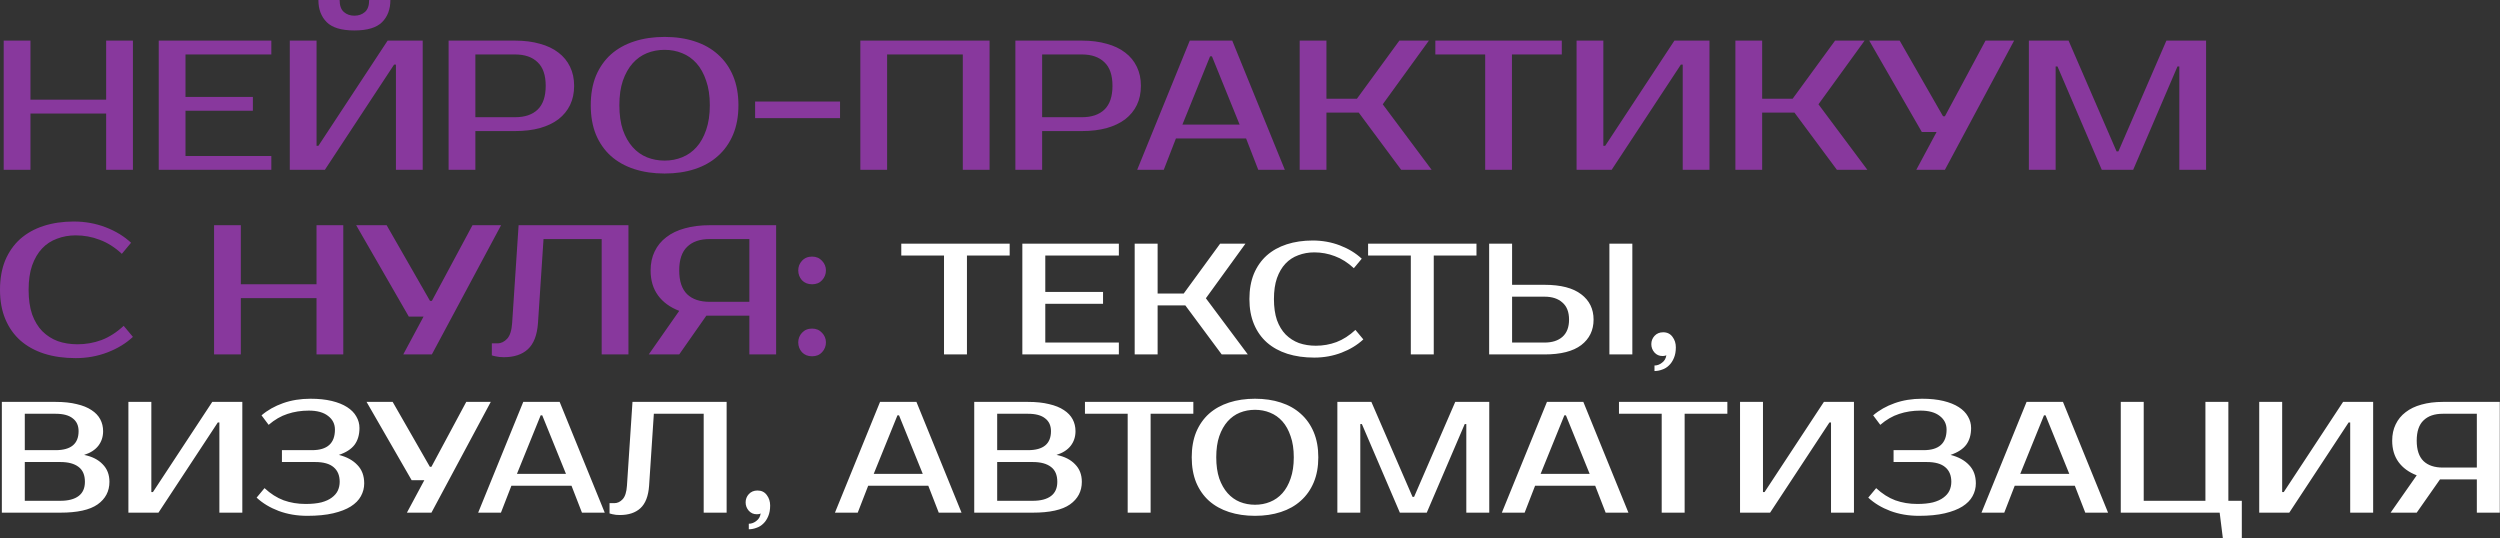
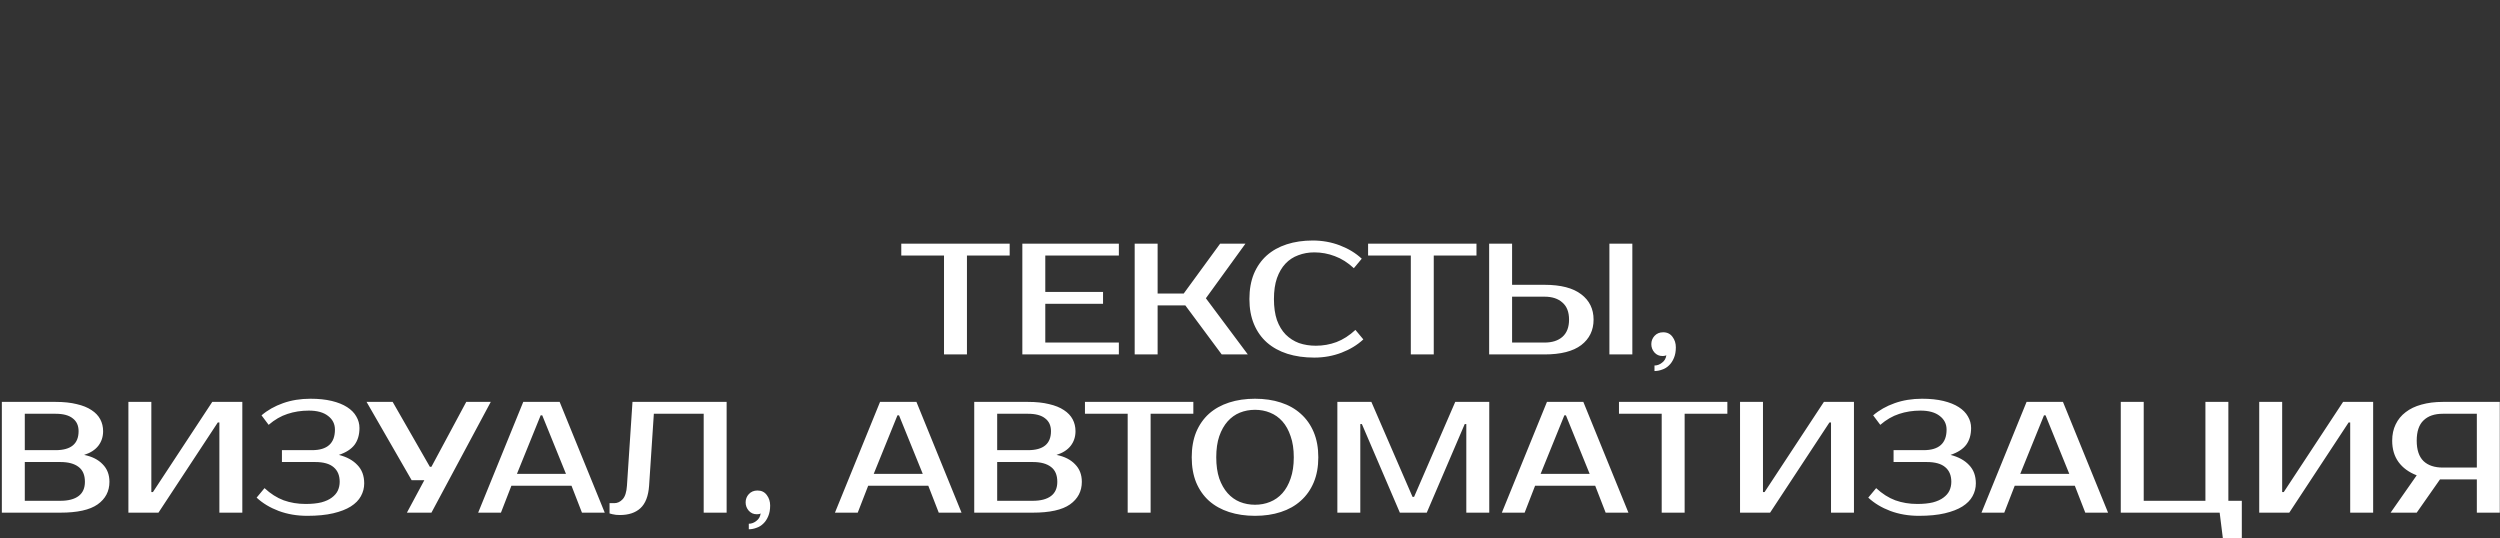
<svg xmlns="http://www.w3.org/2000/svg" width="948" height="204" viewBox="0 0 948 204" fill="none">
  <rect x="0" y="0" width="948" height="204" fill="#333333" stroke="none" />
-   <path d="M50.4 15.4V64.4H40.25V43.05H11.55V64.4H1.4V15.4H11.55V37.8H40.25V15.4H50.4ZM70.339 20.65V36.75H95.889V42H70.339V59.15H102.889V64.4H60.189V15.4H102.889V20.65H70.339ZM150.136 64.4V24.5H149.436L123.186 64.4H109.886V15.4H120.036V55.3H120.736L146.986 15.4H160.286V64.4H150.136ZM134.386 11.55C129.486 11.55 125.986 10.5 123.886 8.4C121.786 6.3 120.736 3.5 120.736 -9.88245e-05H128.786C128.786 2.1 129.323 3.617 130.396 4.55C131.47 5.483 132.8 5.95 134.386 5.95C135.973 5.95 137.303 5.483 138.376 4.55C139.45 3.617 139.986 2.1 139.986 -9.88245e-05H148.036C148.036 3.5 146.986 6.3 144.886 8.4C142.786 10.5 139.286 11.55 134.386 11.55ZM195.311 15.4C198.811 15.4 201.938 15.797 204.691 16.59C207.491 17.337 209.848 18.457 211.761 19.95C213.674 21.397 215.144 23.193 216.171 25.34C217.198 27.44 217.711 29.843 217.711 32.55C217.711 35.257 217.198 37.683 216.171 39.83C215.144 41.93 213.674 43.727 211.761 45.22C209.848 46.667 207.491 47.787 204.691 48.58C201.938 49.327 198.811 49.7 195.311 49.7H180.261V64.4H170.111V15.4H195.311ZM180.261 20.65V44.45H195.311C198.998 44.45 201.844 43.493 203.851 41.58C205.904 39.62 206.931 36.61 206.931 32.55C206.931 28.49 205.904 25.503 203.851 23.59C201.844 21.63 198.998 20.65 195.311 20.65H180.261ZM252.014 18.9C249.634 18.9 247.394 19.32 245.294 20.16C243.24 21 241.444 22.283 239.904 24.01C238.364 25.737 237.127 27.93 236.194 30.59C235.307 33.203 234.864 36.307 234.864 39.9C234.864 43.493 235.307 46.62 236.194 49.28C237.127 51.893 238.364 54.063 239.904 55.79C241.444 57.517 243.24 58.8 245.294 59.64C247.394 60.48 249.634 60.9 252.014 60.9C254.394 60.9 256.61 60.48 258.664 59.64C260.764 58.8 262.584 57.517 264.124 55.79C265.664 54.063 266.877 51.893 267.764 49.28C268.697 46.62 269.164 43.493 269.164 39.9C269.164 36.307 268.697 33.203 267.764 30.59C266.877 27.93 265.664 25.737 264.124 24.01C262.584 22.283 260.764 21 258.664 20.16C256.61 19.32 254.394 18.9 252.014 18.9ZM252.014 14C256.214 14 260.017 14.56 263.424 15.68C266.877 16.8 269.817 18.457 272.244 20.65C274.717 22.843 276.63 25.55 277.984 28.77C279.337 31.99 280.014 35.7 280.014 39.9C280.014 44.1 279.337 47.81 277.984 51.03C276.63 54.25 274.717 56.957 272.244 59.15C269.817 61.343 266.877 63 263.424 64.12C260.017 65.24 256.214 65.8 252.014 65.8C247.814 65.8 243.987 65.24 240.534 64.12C237.08 63 234.117 61.343 231.644 59.15C229.217 56.957 227.327 54.25 225.974 51.03C224.667 47.81 224.014 44.1 224.014 39.9C224.014 35.7 224.667 31.99 225.974 28.77C227.327 25.55 229.217 22.843 231.644 20.65C234.117 18.457 237.08 16.8 240.534 15.68C243.987 14.56 247.814 14 252.014 14ZM318.541 44.8H286.341V38.5H318.541V44.8ZM375.244 15.4V64.4H365.094V20.65H336.394V64.4H326.244V15.4H375.244ZM410.233 15.4C413.733 15.4 416.859 15.797 419.613 16.59C422.413 17.337 424.769 18.457 426.683 19.95C428.596 21.397 430.066 23.193 431.093 25.34C432.119 27.44 432.633 29.843 432.633 32.55C432.633 35.257 432.119 37.683 431.093 39.83C430.066 41.93 428.596 43.727 426.683 45.22C424.769 46.667 422.413 47.787 419.613 48.58C416.859 49.327 413.733 49.7 410.233 49.7H395.183V64.4H385.033V15.4H410.233ZM395.183 20.65V44.45H410.233C413.919 44.45 416.766 43.493 418.773 41.58C420.826 39.62 421.853 36.61 421.853 32.55C421.853 28.49 420.826 25.503 418.773 23.59C416.766 21.63 413.919 20.65 410.233 20.65H395.183ZM448.364 47.25H470.064L459.564 21.35H458.864L448.364 47.25ZM467.264 15.4L487.214 64.4H477.134L472.514 52.5H445.914L441.294 64.4H431.214L451.164 15.4H467.264ZM524.336 39.55L542.886 64.4H531.336L515.236 42.7H502.986V64.4H492.836V15.4H502.986V37.45H514.536L530.636 15.4H541.836L524.336 39.55ZM592.23 20.65H573.33V64.4H563.18V20.65H544.28V15.4H592.23V20.65ZM638.086 64.4V24.5H637.386L611.136 64.4H597.836V15.4H607.986V55.3H608.686L634.936 15.4H648.236V64.4H638.086ZM689.56 39.55L708.11 64.4H696.56L680.46 42.7H668.21V64.4H658.06V15.4H668.21V37.45H679.76L695.86 15.4H707.06L689.56 39.55ZM763.755 15.4L737.505 64.4H726.655L734.355 50.05H728.755L708.805 15.4H720.355L736.805 44.1H737.505L752.905 15.4H763.755ZM802.599 57.4H803.299L821.499 15.4H836.549V64.4H826.399V25.2H825.699L808.899 64.4H796.999L780.199 25.2H779.499V64.4H769.349V15.4H784.399L802.599 57.4ZM29.4 130.55C32.573 130.55 35.607 130.013 38.5 128.94C41.44 127.82 44.24 126.023 46.9 123.55L50.4 127.75C47.74 130.223 44.52 132.183 40.74 133.63C36.96 135.077 32.947 135.8 28.7 135.8C24.313 135.8 20.347 135.24 16.8 134.12C13.3 133 10.29 131.343 7.77 129.15C5.297 126.957 3.383 124.25 2.03 121.03C0.677 117.81 5.21541e-08 114.1 5.21541e-08 109.9C5.21541e-08 105.7 0.653 101.99 1.96 98.77C3.313 95.55 5.203 92.843 7.63 90.65C10.103 88.457 13.067 86.8 16.52 85.68C19.973 84.56 23.8 84 28 84C32.247 84 36.26 84.723 40.04 86.17C43.82 87.617 47.04 89.577 49.7 92.05L46.2 96.25C43.54 93.777 40.74 92.003 37.8 90.93C34.907 89.81 31.873 89.25 28.7 89.25C26.18 89.25 23.823 89.67 21.63 90.51C19.437 91.303 17.547 92.54 15.96 94.22C14.373 95.9 13.113 98.047 12.18 100.66C11.293 103.227 10.85 106.307 10.85 109.9C10.85 113.493 11.293 116.597 12.18 119.21C13.113 121.777 14.397 123.9 16.03 125.58C17.71 127.26 19.67 128.52 21.91 129.36C24.197 130.153 26.693 130.55 29.4 130.55ZM130.175 85.4V134.4H120.025V113.05H91.325V134.4H81.175V85.4H91.325V107.8H120.025V85.4H130.175ZM190.014 85.4L163.764 134.4H152.914L160.614 120.05H155.014L135.064 85.4H146.614L163.064 114.1H163.764L179.164 85.4H190.014ZM186.504 130.2H188.604C190.004 130.2 191.24 129.617 192.314 128.45C193.387 127.283 194.017 125.3 194.204 122.5L196.654 85.4H238.304V134.4H228.154V90.65H206.104L204.004 122.5C203.677 127.073 202.394 130.387 200.154 132.44C197.96 134.447 194.927 135.45 191.054 135.45C189.84 135.45 188.767 135.333 187.834 135.1C187.32 135.007 186.877 134.89 186.504 134.75V130.2ZM246.009 134.4L257.559 117.88C254.059 116.527 251.376 114.567 249.509 112C247.642 109.433 246.709 106.283 246.709 102.55C246.709 99.843 247.222 97.44 248.249 95.34C249.276 93.193 250.746 91.397 252.659 89.95C254.572 88.457 256.906 87.337 259.659 86.59C262.459 85.797 265.609 85.4 269.109 85.4H294.309V134.4H284.159V119.7H269.109H267.849L257.559 134.4H246.009ZM269.109 90.65C265.422 90.65 262.576 91.63 260.569 93.59C258.562 95.503 257.559 98.49 257.559 102.55C257.559 106.61 258.562 109.62 260.569 111.58C262.576 113.493 265.422 114.45 269.109 114.45H284.159V90.65H269.109ZM313.195 129.85C313.195 131.25 312.705 132.487 311.725 133.56C310.792 134.587 309.532 135.1 307.945 135.1C306.359 135.1 305.075 134.587 304.095 133.56C303.162 132.487 302.695 131.25 302.695 129.85C302.695 128.45 303.162 127.237 304.095 126.21C305.075 125.137 306.359 124.6 307.945 124.6C309.485 124.6 310.745 125.137 311.725 126.21C312.705 127.237 313.195 128.45 313.195 129.85ZM313.195 102.55C313.195 103.95 312.705 105.187 311.725 106.26C310.792 107.287 309.532 107.8 307.945 107.8C306.359 107.8 305.075 107.287 304.095 106.26C303.162 105.187 302.695 103.95 302.695 102.55C302.695 101.15 303.162 99.937 304.095 98.91C305.075 97.837 306.359 97.3 307.945 97.3C309.485 97.3 310.745 97.837 311.725 98.91C312.705 99.937 313.195 101.15 313.195 102.55Z" fill="#88389D" />
  <path d="M382.868 96.9H366.668V134.4H357.968V96.9H341.768V92.4H382.868V96.9ZM396.373 96.9V110.7H418.273V115.2H396.373V129.9H424.273V134.4H387.673V92.4H424.273V96.9H396.373ZM457.27 113.1L473.17 134.4H463.27L449.47 115.8H438.97V134.4H430.27V92.4H438.97V111.3H448.87L462.67 92.4H472.27L457.27 113.1ZM498.977 131.1C501.697 131.1 504.297 130.64 506.777 129.72C509.297 128.76 511.697 127.22 513.977 125.1L516.977 128.7C514.697 130.82 511.937 132.5 508.697 133.74C505.457 134.98 502.017 135.6 498.377 135.6C494.617 135.6 491.217 135.12 488.177 134.16C485.177 133.2 482.597 131.78 480.437 129.9C478.317 128.02 476.677 125.7 475.517 122.94C474.357 120.18 473.777 117 473.777 113.4C473.777 109.8 474.337 106.62 475.457 103.86C476.617 101.1 478.237 98.78 480.317 96.9C482.437 95.02 484.977 93.6 487.937 92.64C490.897 91.68 494.177 91.2 497.777 91.2C501.417 91.2 504.857 91.82 508.097 93.06C511.337 94.3 514.097 95.98 516.377 98.1L513.377 101.7C511.097 99.58 508.697 98.06 506.177 97.14C503.697 96.18 501.097 95.7 498.377 95.7C496.217 95.7 494.197 96.06 492.317 96.78C490.437 97.46 488.817 98.52 487.457 99.96C486.097 101.4 485.017 103.24 484.217 105.48C483.457 107.68 483.077 110.32 483.077 113.4C483.077 116.48 483.457 119.14 484.217 121.38C485.017 123.58 486.117 125.4 487.517 126.84C488.957 128.28 490.637 129.36 492.557 130.08C494.517 130.76 496.657 131.1 498.977 131.1ZM559.88 96.9H543.68V134.4H534.98V96.9H518.78V92.4H559.88V96.9ZM618.984 134.4H610.284V92.4H618.984V134.4ZM585.684 108C591.844 108 596.484 109.2 599.604 111.6C602.724 113.96 604.284 117.16 604.284 121.2C604.284 125.24 602.724 128.46 599.604 130.86C596.484 133.22 591.844 134.4 585.684 134.4H564.684V92.4H573.384V108H585.684ZM573.384 112.5V129.9H585.684C588.564 129.9 590.824 129.18 592.464 127.74C594.144 126.26 594.984 124.08 594.984 121.2C594.984 118.32 594.144 116.16 592.464 114.72C590.824 113.24 588.564 112.5 585.684 112.5H573.384ZM635.48 131.7C635.48 133.26 635.24 134.6 634.76 135.72C634.28 136.88 633.66 137.82 632.9 138.54C632.14 139.3 631.26 139.84 630.26 140.16C629.3 140.52 628.34 140.7 627.38 140.7V138.6C628.42 138.6 629.38 138.24 630.26 137.52C631.18 136.84 631.72 135.9 631.88 134.7C631.76 134.78 631.62 134.84 631.46 134.88C631.14 134.96 630.78 135 630.38 135C629.18 135 628.18 134.56 627.38 133.68C626.58 132.76 626.18 131.7 626.18 130.5C626.18 129.3 626.58 128.26 627.38 127.38C628.22 126.46 629.32 126 630.68 126C632.2 126 633.38 126.58 634.22 127.74C635.06 128.86 635.48 130.18 635.48 131.7ZM0.7 152.4H21.1C24.18 152.4 26.84 152.68 29.08 153.24C31.36 153.76 33.24 154.52 34.72 155.52C36.2 156.48 37.3 157.64 38.02 159C38.74 160.36 39.1 161.86 39.1 163.5C39.1 165.62 38.5 167.46 37.3 169.02C36.1 170.58 34.3 171.74 31.9 172.5C34.9 173.1 37.24 174.28 38.92 176.04C40.64 177.76 41.5 179.98 41.5 182.7C41.5 186.3 40 189.16 37 191.28C34.04 193.36 29.34 194.4 22.9 194.4H0.7V152.4ZM9.4 175.2V189.9H22.9C25.9 189.9 28.2 189.3 29.8 188.1C31.4 186.9 32.2 185.1 32.2 182.7C32.2 180.14 31.4 178.26 29.8 177.06C28.2 175.82 25.9 175.2 22.9 175.2H9.4ZM21.1 170.7C26.9 170.7 29.8 168.3 29.8 163.5C29.8 161.38 29.06 159.76 27.58 158.64C26.14 157.48 23.98 156.9 21.1 156.9H9.4V170.7H21.1ZM83.188 194.4V160.2H82.588L60.088 194.4H48.688V152.4H57.388V186.6H57.988L80.488 152.4H91.888V194.4H83.188ZM117.109 155.7C114.229 155.7 111.529 156.12 109.009 156.96C106.529 157.76 104.149 159.14 101.869 161.1L99.169 157.5C101.449 155.54 104.169 154 107.329 152.88C110.489 151.76 113.949 151.2 117.709 151.2C120.789 151.2 123.489 151.48 125.809 152.04C128.129 152.6 130.069 153.38 131.629 154.38C133.189 155.38 134.349 156.56 135.109 157.92C135.909 159.28 136.309 160.74 136.309 162.3C136.309 164.86 135.689 166.98 134.449 168.66C133.209 170.3 131.229 171.58 128.509 172.5C131.509 173.26 133.849 174.54 135.529 176.34C137.249 178.1 138.109 180.42 138.109 183.3C138.109 185.02 137.689 186.64 136.849 188.16C136.049 189.64 134.769 190.94 133.009 192.06C131.289 193.14 129.069 194 126.349 194.64C123.629 195.28 120.349 195.6 116.509 195.6C112.589 195.6 108.969 194.98 105.649 193.74C102.369 192.5 99.589 190.82 97.309 188.7L100.309 185.1C102.589 187.22 105.009 188.76 107.569 189.72C110.129 190.64 112.909 191.1 115.909 191.1C118.229 191.1 120.209 190.9 121.849 190.5C123.489 190.06 124.809 189.46 125.809 188.7C126.849 187.94 127.609 187.06 128.089 186.06C128.569 185.02 128.809 183.9 128.809 182.7C128.809 180.3 128.049 178.46 126.529 177.18C125.009 175.86 122.669 175.2 119.509 175.2H106.909V170.7H118.309C124.109 170.7 127.009 168.1 127.009 162.9C127.009 160.78 126.149 159.06 124.429 157.74C122.709 156.38 120.269 155.7 117.109 155.7ZM186.1 152.4L163.6 194.4H154.3L160.9 182.1H156.1L139 152.4H148.9L163 177H163.6L176.8 152.4H186.1ZM196.019 179.7H214.619L205.619 157.5H205.019L196.019 179.7ZM212.219 152.4L229.319 194.4H220.679L216.719 184.2H193.919L189.959 194.4H181.319L198.419 152.4H212.219ZM231.138 190.8H232.938C234.138 190.8 235.198 190.3 236.118 189.3C237.038 188.3 237.578 186.6 237.738 184.2L239.838 152.4H275.538V194.4H266.838V156.9H247.938L246.138 184.2C245.858 188.12 244.758 190.96 242.838 192.72C240.958 194.44 238.358 195.3 235.038 195.3C233.998 195.3 233.078 195.2 232.278 195C231.838 194.92 231.458 194.82 231.138 194.7V190.8ZM292.042 191.7C292.042 193.26 291.802 194.6 291.322 195.72C290.842 196.88 290.222 197.82 289.462 198.54C288.702 199.3 287.822 199.84 286.822 200.16C285.862 200.52 284.902 200.7 283.942 200.7V198.6C284.982 198.6 285.942 198.24 286.822 197.52C287.742 196.84 288.282 195.9 288.442 194.7C288.322 194.78 288.182 194.84 288.022 194.88C287.702 194.96 287.342 195 286.942 195C285.742 195 284.742 194.56 283.942 193.68C283.142 192.76 282.742 191.7 282.742 190.5C282.742 189.3 283.142 188.26 283.942 187.38C284.782 186.46 285.882 186 287.242 186C288.762 186 289.942 186.58 290.782 187.74C291.622 188.86 292.042 190.18 292.042 191.7ZM331.312 179.7H349.912L340.912 157.5H340.312L331.312 179.7ZM347.512 152.4L364.612 194.4H355.972L352.012 184.2H329.212L325.252 194.4H316.612L333.712 152.4H347.512ZM369.43 152.4H389.83C392.91 152.4 395.57 152.68 397.81 153.24C400.09 153.76 401.97 154.52 403.45 155.52C404.93 156.48 406.03 157.64 406.75 159C407.47 160.36 407.83 161.86 407.83 163.5C407.83 165.62 407.23 167.46 406.03 169.02C404.83 170.58 403.03 171.74 400.63 172.5C403.63 173.1 405.97 174.28 407.65 176.04C409.37 177.76 410.23 179.98 410.23 182.7C410.23 186.3 408.73 189.16 405.73 191.28C402.77 193.36 398.07 194.4 391.63 194.4H369.43V152.4ZM378.13 175.2V189.9H391.63C394.63 189.9 396.93 189.3 398.53 188.1C400.13 186.9 400.93 185.1 400.93 182.7C400.93 180.14 400.13 178.26 398.53 177.06C396.93 175.82 394.63 175.2 391.63 175.2H378.13ZM389.83 170.7C395.63 170.7 398.53 168.3 398.53 163.5C398.53 161.38 397.79 159.76 396.31 158.64C394.87 157.48 392.71 156.9 389.83 156.9H378.13V170.7H389.83ZM452.516 156.9H436.316V194.4H427.616V156.9H411.416V152.4H452.516V156.9ZM475.902 155.4C473.862 155.4 471.942 155.76 470.142 156.48C468.382 157.2 466.842 158.3 465.522 159.78C464.202 161.26 463.142 163.14 462.342 165.42C461.582 167.66 461.202 170.32 461.202 173.4C461.202 176.48 461.582 179.16 462.342 181.44C463.142 183.68 464.202 185.54 465.522 187.02C466.842 188.5 468.382 189.6 470.142 190.32C471.942 191.04 473.862 191.4 475.902 191.4C477.942 191.4 479.842 191.04 481.602 190.32C483.402 189.6 484.962 188.5 486.282 187.02C487.602 185.54 488.642 183.68 489.402 181.44C490.202 179.16 490.602 176.48 490.602 173.4C490.602 170.32 490.202 167.66 489.402 165.42C488.642 163.14 487.602 161.26 486.282 159.78C484.962 158.3 483.402 157.2 481.602 156.48C479.842 155.76 477.942 155.4 475.902 155.4ZM475.902 151.2C479.502 151.2 482.762 151.68 485.682 152.64C488.642 153.6 491.162 155.02 493.242 156.9C495.362 158.78 497.002 161.1 498.162 163.86C499.322 166.62 499.902 169.8 499.902 173.4C499.902 177 499.322 180.18 498.162 182.94C497.002 185.7 495.362 188.02 493.242 189.9C491.162 191.78 488.642 193.2 485.682 194.16C482.762 195.12 479.502 195.6 475.902 195.6C472.302 195.6 469.022 195.12 466.062 194.16C463.102 193.2 460.562 191.78 458.442 189.9C456.362 188.02 454.742 185.7 453.582 182.94C452.462 180.18 451.902 177 451.902 173.4C451.902 169.8 452.462 166.62 453.582 163.86C454.742 161.1 456.362 158.78 458.442 156.9C460.562 155.02 463.102 153.6 466.062 152.64C469.022 151.68 472.302 151.2 475.902 151.2ZM535.626 188.4H536.226L551.826 152.4H564.726V194.4H556.026V160.8H555.426L541.026 194.4H530.826L516.426 160.8H515.826V194.4H507.126V152.4H520.026L535.626 188.4ZM584.202 179.7H602.802L593.802 157.5H593.202L584.202 179.7ZM600.402 152.4L617.502 194.4H608.862L604.902 184.2H582.102L578.142 194.4H569.502L586.602 152.4H600.402ZM655.016 156.9H638.816V194.4H630.116V156.9H613.916V152.4H655.016V156.9ZM694.321 194.4V160.2H693.721L671.221 194.4H659.821V152.4H668.521V186.6H669.121L691.621 152.4H703.021V194.4H694.321ZM728.242 155.7C725.362 155.7 722.662 156.12 720.142 156.96C717.662 157.76 715.282 159.14 713.002 161.1L710.302 157.5C712.582 155.54 715.302 154 718.462 152.88C721.622 151.76 725.082 151.2 728.842 151.2C731.922 151.2 734.622 151.48 736.942 152.04C739.262 152.6 741.202 153.38 742.762 154.38C744.322 155.38 745.482 156.56 746.242 157.92C747.042 159.28 747.442 160.74 747.442 162.3C747.442 164.86 746.822 166.98 745.582 168.66C744.342 170.3 742.362 171.58 739.642 172.5C742.642 173.26 744.982 174.54 746.662 176.34C748.382 178.1 749.242 180.42 749.242 183.3C749.242 185.02 748.822 186.64 747.982 188.16C747.182 189.64 745.902 190.94 744.142 192.06C742.422 193.14 740.202 194 737.482 194.64C734.762 195.28 731.482 195.6 727.642 195.6C723.722 195.6 720.102 194.98 716.782 193.74C713.502 192.5 710.722 190.82 708.442 188.7L711.442 185.1C713.722 187.22 716.142 188.76 718.702 189.72C721.262 190.64 724.042 191.1 727.042 191.1C729.362 191.1 731.342 190.9 732.982 190.5C734.622 190.06 735.942 189.46 736.942 188.7C737.982 187.94 738.742 187.06 739.222 186.06C739.702 185.02 739.942 183.9 739.942 182.7C739.942 180.3 739.182 178.46 737.662 177.18C736.142 175.86 733.802 175.2 730.642 175.2H718.042V170.7H729.442C735.242 170.7 738.142 168.1 738.142 162.9C738.142 160.78 737.282 159.06 735.562 157.74C733.842 156.38 731.402 155.7 728.242 155.7ZM766.077 179.7H784.677L775.677 157.5H775.077L766.077 179.7ZM782.277 152.4L799.377 194.4H790.737L786.777 184.2H763.977L760.017 194.4H751.377L768.477 152.4H782.277ZM850.096 189.9V204H842.896L841.696 194.4H804.196V152.4H812.896V189.9H836.296V152.4H844.996V189.9H850.096ZM891.196 194.4V160.2H890.596L868.096 194.4H856.696V152.4H865.396V186.6H865.996L888.496 152.4H899.896V194.4H891.196ZM906.517 194.4L916.417 180.24C913.417 179.08 911.117 177.4 909.517 175.2C907.917 173 907.117 170.3 907.117 167.1C907.117 164.78 907.557 162.72 908.437 160.92C909.317 159.08 910.577 157.54 912.217 156.3C913.857 155.02 915.857 154.06 918.217 153.42C920.617 152.74 923.317 152.4 926.317 152.4H947.917V194.4H939.217V181.8H926.317H925.237L916.417 194.4H906.517ZM926.317 156.9C923.157 156.9 920.717 157.74 918.997 159.42C917.277 161.06 916.417 163.62 916.417 167.1C916.417 170.58 917.277 173.16 918.997 174.84C920.717 176.48 923.157 177.3 926.317 177.3H939.217V156.9H926.317Z" fill="white" />
</svg>